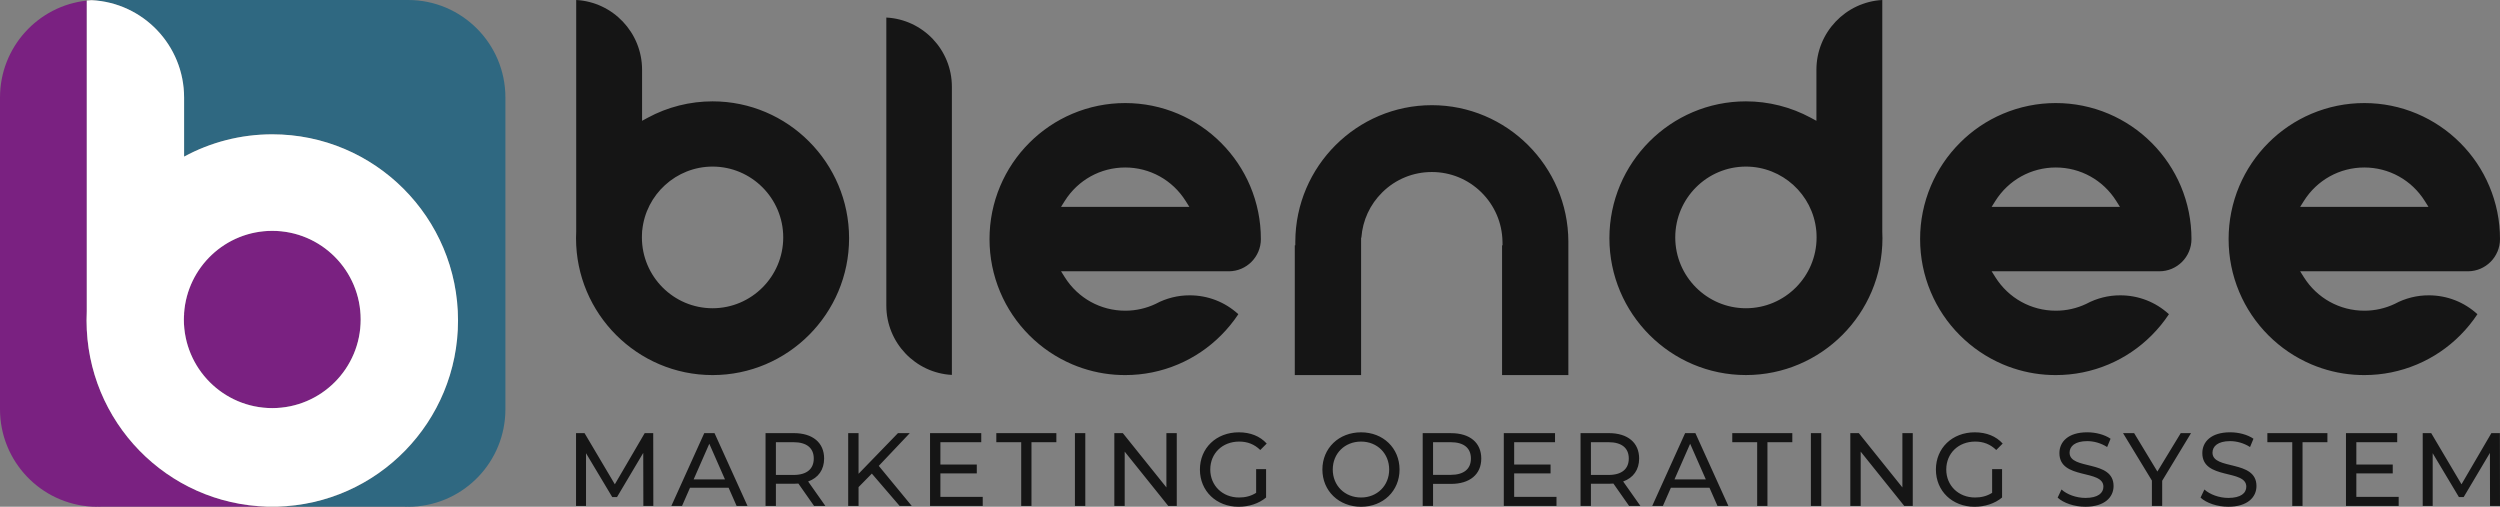
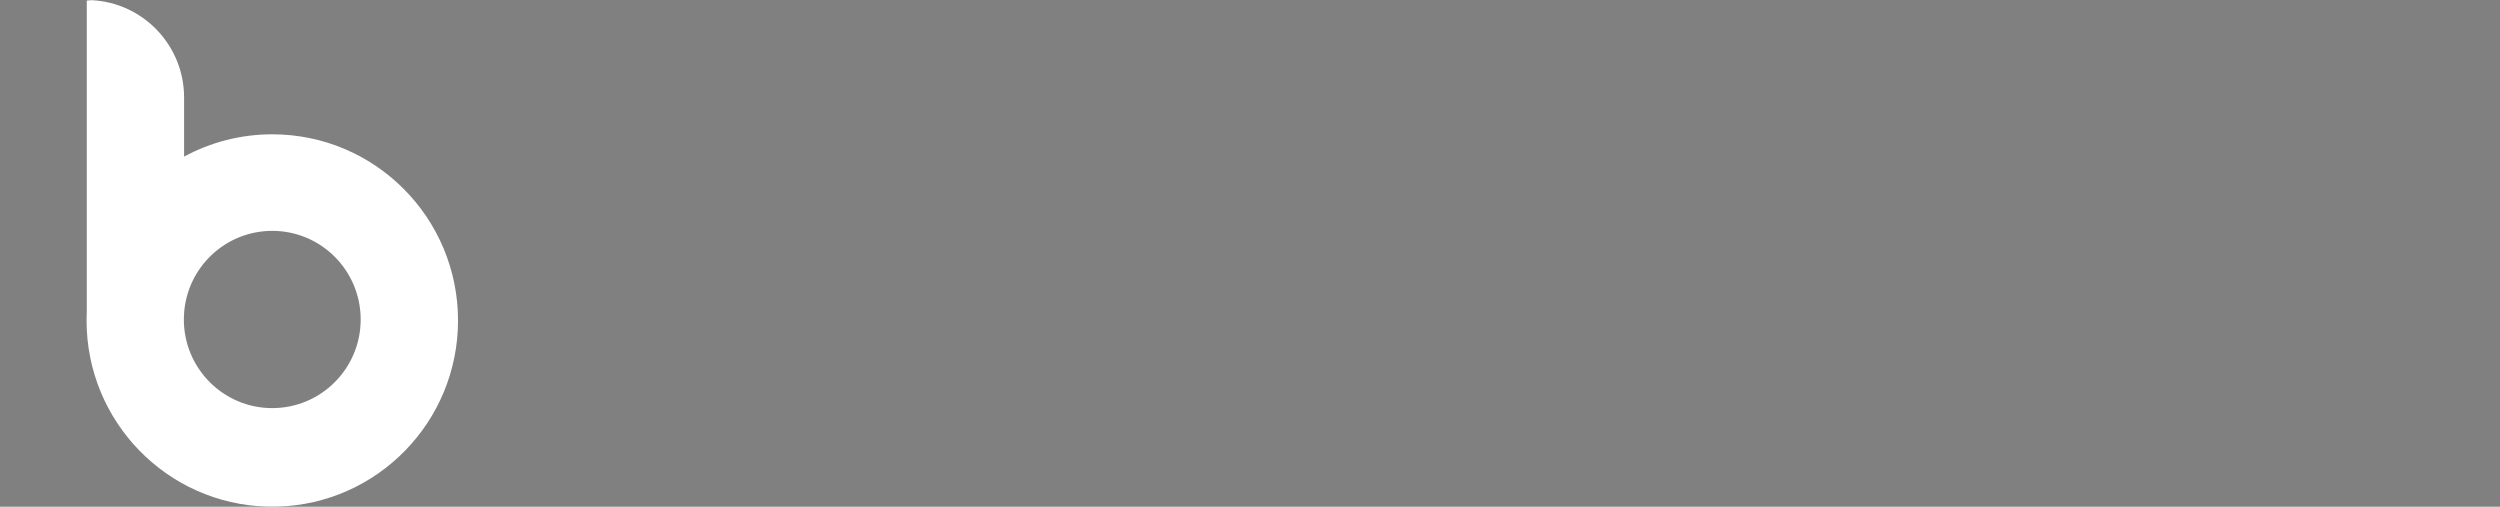
<svg xmlns="http://www.w3.org/2000/svg" width="222" height="45" viewBox="0 0 222 45" fill="none">
  <rect x="0" y="0" width="222" height="45" fill="#808080" stroke="none" />
  <g clip-path="url(#clip0_270_28996)">
-     <path d="M24.177 20.497C20.027 20.497 16.628 23.727 16.346 27.815V27.995H16.336C16.331 28.117 16.326 28.242 16.326 28.367C16.326 32.715 19.842 36.237 24.177 36.237C28.514 36.237 32.028 32.712 32.028 28.367C32.031 24.02 28.514 20.497 24.177 20.497Z" fill="#7A2181" />
-     <path d="M7.684 28.46C7.684 28.19 7.692 27.92 7.704 27.653V0.053C3.372 0.52 0 4.195 0 8.663V36.338C0 40.975 3.634 44.76 8.203 44.99C8.347 44.998 8.495 45 8.642 45V44.99H8.707V45C8.854 45 9.001 44.995 9.146 44.99H23.748C14.837 44.76 7.684 37.448 7.684 28.46Z" fill="#7A2181" />
-     <path d="M36.24 0H8.642C8.47 0 8.3 0.007 8.13 0.018C12.704 0.24 16.346 4.027 16.346 8.67V13.91C18.675 12.648 21.344 11.93 24.177 11.93C33.285 11.93 40.67 19.332 40.67 28.462C40.67 37.45 33.517 44.763 24.606 44.99H35.734C35.879 44.998 36.026 45 36.173 45V44.99H36.238V45C36.385 45 36.532 44.995 36.677 44.99C41.246 44.76 44.88 40.975 44.88 36.337V8.662C44.882 3.877 41.011 0 36.24 0Z" fill="#2F6881" />
    <path d="M40.672 28.46C40.672 19.33 33.288 11.927 24.18 11.927C21.344 11.927 18.678 12.645 16.348 13.907V8.667C16.348 4.027 12.707 0.237 8.133 0.015C7.991 0.022 7.849 0.035 7.706 0.05V27.652C7.694 27.92 7.687 28.19 7.687 28.46C7.687 37.447 14.839 44.76 23.75 44.987H24.611C33.517 44.76 40.672 37.447 40.672 28.46ZM24.177 36.24C19.84 36.24 16.326 32.715 16.326 28.37C16.326 28.245 16.328 28.12 16.336 27.997H16.346V27.817C16.628 23.727 20.027 20.5 24.177 20.5C28.514 20.5 32.028 24.025 32.028 28.37C32.031 32.715 28.514 36.24 24.177 36.24Z" fill="white" />
-     <path d="M78.706 1.558V27.142C78.706 30.43 81.29 33.123 84.527 33.292V7.707C84.53 4.42 81.946 1.725 78.706 1.558ZM63.276 9C61.266 9 59.275 9.502 57.52 10.455L57.016 10.727V6.195C57.016 2.888 54.422 0.177 51.167 0V20.56C51.157 20.758 51.152 20.957 51.152 21.155C51.152 27.855 56.592 33.307 63.276 33.307C69.96 33.307 75.399 27.855 75.399 21.155C75.399 14.455 69.962 9 63.276 9ZM63.276 27.372C59.817 27.372 57.001 24.55 57.001 21.082C57.001 20.983 57.003 20.883 57.008 20.785L57.023 20.46H57.031C57.345 17.267 60.053 14.793 63.276 14.793C66.735 14.793 69.551 17.615 69.551 21.082C69.551 24.55 66.737 27.372 63.276 27.372ZM167.147 20.543V0C163.892 0.177 161.298 2.89 161.298 6.195V10.727L160.794 10.455C159.025 9.501 157.047 9.001 155.038 9C148.354 9 142.915 14.453 142.915 21.152C142.915 27.852 148.354 33.305 155.038 33.305C161.722 33.305 167.162 27.852 167.162 21.152C167.162 20.957 167.157 20.758 167.147 20.558V20.543ZM155.038 27.372C151.579 27.372 148.763 24.55 148.763 21.082C148.763 17.615 151.579 14.793 155.038 14.793C158.26 14.793 160.969 17.267 161.283 20.46L161.286 20.483C161.291 20.535 161.296 20.587 161.298 20.642L161.306 20.788C161.311 20.885 161.313 20.985 161.313 21.085C161.313 24.552 158.497 27.372 155.038 27.372ZM191.074 12.69C189.969 11.582 188.68 10.713 187.246 10.102C185.762 9.473 184.166 9.15 182.555 9.152C180.943 9.15 179.348 9.473 177.863 10.102C176.432 10.708 175.131 11.586 174.035 12.69C172.93 13.797 172.062 15.09 171.454 16.527C170.826 18.015 170.503 19.615 170.506 21.23C170.506 22.86 170.825 24.44 171.454 25.933C172.057 27.368 172.934 28.671 174.035 29.77C175.14 30.878 176.429 31.747 177.863 32.358C179.063 32.865 180.33 33.175 181.627 33.273C181.934 33.295 182.248 33.307 182.555 33.307C184.181 33.307 185.757 32.987 187.246 32.358C188.678 31.752 189.978 30.873 191.074 29.77C191.644 29.2 192.155 28.574 192.601 27.902C191.418 26.817 189.895 26.225 188.283 26.225C187.234 26.222 186.201 26.479 185.276 26.975L185.261 26.983C184.416 27.384 183.492 27.591 182.557 27.59C180.367 27.59 178.36 26.477 177.188 24.615L176.858 24.09H191.753C193.326 24.09 194.603 22.808 194.603 21.23C194.603 19.6 194.284 18.02 193.656 16.527C193.049 15.094 192.173 13.791 191.074 12.69ZM176.856 18.372L177.185 17.848C178.357 15.985 180.365 14.873 182.555 14.873C184.744 14.873 186.752 15.985 187.924 17.848L188.253 18.372H176.856ZM108.437 12.69C107.333 11.582 106.043 10.713 104.609 10.102C103.123 9.473 101.544 9.152 99.918 9.152C98.292 9.152 96.716 9.473 95.227 10.102C93.796 10.709 92.495 11.587 91.398 12.69C90.293 13.797 89.425 15.09 88.817 16.527C88.189 18.017 87.869 19.6 87.869 21.23C87.869 22.86 88.189 24.44 88.817 25.933C89.422 27.367 90.298 28.67 91.398 29.77C92.503 30.878 93.793 31.747 95.227 32.358C96.426 32.865 97.693 33.175 98.99 33.273C99.297 33.295 99.609 33.307 99.918 33.307C101.544 33.307 103.12 32.987 104.609 32.358C106.041 31.752 107.341 30.873 108.437 29.77C109.007 29.2 109.518 28.574 109.964 27.902C108.782 26.817 107.258 26.225 105.647 26.225C104.598 26.222 103.564 26.479 102.639 26.975L102.624 26.983C101.779 27.384 100.855 27.591 99.92 27.59C97.731 27.59 95.723 26.477 94.551 24.615L94.222 24.09H109.116C110.69 24.09 111.966 22.808 111.966 21.23C111.966 19.6 111.647 18.02 111.019 16.527C110.413 15.09 109.542 13.8 108.437 12.69ZM94.219 18.372L94.548 17.848C95.72 15.985 97.728 14.873 99.918 14.873C102.108 14.873 104.115 15.985 105.287 17.848L105.617 18.372H94.219ZM221.05 16.527C220.446 15.092 219.569 13.789 218.469 12.69C217.364 11.582 216.074 10.713 214.64 10.102C213.154 9.473 211.575 9.152 209.949 9.152C208.323 9.152 206.747 9.473 205.258 10.102C203.827 10.709 202.526 11.587 201.429 12.69C200.325 13.797 199.457 15.09 198.848 16.527C198.22 18.017 197.9 19.6 197.9 21.23C197.9 22.86 198.22 24.44 198.848 25.933C199.453 27.367 200.329 28.67 201.429 29.77C202.534 30.878 203.824 31.747 205.258 32.358C206.457 32.865 207.724 33.175 209.021 33.273C209.328 33.295 209.64 33.307 209.949 33.307C211.575 33.307 213.151 32.987 214.64 32.358C216.072 31.752 217.372 30.873 218.469 29.77C219.038 29.2 219.549 28.574 219.995 27.902C218.813 26.817 217.289 26.225 215.678 26.225C214.629 26.222 213.595 26.479 212.67 26.975L212.655 26.983C211.81 27.384 210.886 27.591 209.951 27.59C207.762 27.59 205.754 26.477 204.582 24.615L204.253 24.09H219.147C220.721 24.09 222 22.808 222 21.23C222 19.6 221.681 18.02 221.05 16.527ZM204.253 18.372L204.582 17.848C205.754 15.985 207.762 14.873 209.951 14.873C212.141 14.873 214.149 15.985 215.321 17.848L215.65 18.372H204.253ZM127.148 9.34C120.489 9.34 115.049 14.77 115.024 21.445L115.022 21.785H114.977V33.305H120.865V21.102H120.89C121 19.575 121.653 18.155 122.753 17.075C123.933 15.912 125.494 15.275 127.148 15.275C128.801 15.275 130.362 15.915 131.542 17.075C132.719 18.235 133.388 19.785 133.42 21.438L133.427 21.785H133.383V33.305H139.271V21.445C139.246 14.77 133.807 9.34 127.148 9.34ZM57.13 44.925L57.12 40.218L54.791 44.14H54.367L52.038 40.245V44.925H51.152V38.462H51.908L54.597 43.005L57.25 38.462H58.006L58.016 44.925H57.13ZM64.7 43.31H61.273L60.565 44.925H59.617L62.538 38.462H63.45L66.378 44.925H65.411L64.7 43.31ZM64.378 42.572L62.986 39.405L61.595 42.572H64.378ZM72.289 44.925L70.897 42.94C70.768 42.95 70.631 42.958 70.493 42.958H68.9V44.925H67.98V38.462H70.493C72.169 38.462 73.182 39.312 73.182 40.715C73.182 41.712 72.666 42.432 71.763 42.755L73.292 44.925H72.289ZM72.262 40.718C72.262 39.795 71.646 39.267 70.466 39.267H68.9V42.175H70.466C71.646 42.175 72.262 41.64 72.262 40.718ZM77.419 42.055L76.24 43.255V44.925H75.319V38.462H76.24V42.072L79.739 38.462H80.789L78.035 41.37L80.963 44.925H79.886L77.419 42.055ZM87.266 44.123V44.925H82.587V38.462H87.136V39.265H83.507V41.25H86.74V42.035H83.507V44.123H87.266ZM90.683 39.267H88.473V38.465H93.805V39.267H91.595V44.928H90.683V39.267ZM95.454 38.462H96.374V44.925H95.454V38.462ZM104.497 38.462V44.925H103.741L99.873 40.105V44.925H98.953V38.462H99.708L103.577 43.282V38.462H104.497ZM111.542 41.657H112.428V44.178C111.784 44.722 110.889 45 109.986 45C108.006 45 106.552 43.605 106.552 41.695C106.552 39.785 108.006 38.39 110.006 38.39C111.029 38.39 111.894 38.733 112.483 39.388L111.912 39.96C111.378 39.443 110.769 39.212 110.041 39.212C108.55 39.212 107.472 40.255 107.472 41.695C107.472 43.117 108.55 44.178 110.034 44.178C110.577 44.178 111.084 44.057 111.545 43.763V41.657H111.542ZM117.428 41.695C117.428 39.803 118.882 38.39 120.863 38.39C122.825 38.39 124.279 39.792 124.279 41.695C124.279 43.597 122.825 45 120.863 45C118.882 45 117.428 43.587 117.428 41.695ZM123.359 41.695C123.359 40.265 122.292 39.212 120.863 39.212C119.416 39.212 118.349 40.265 118.349 41.695C118.349 43.125 119.416 44.178 120.863 44.178C122.292 44.178 123.359 43.125 123.359 41.695ZM131.537 40.718C131.537 42.12 130.524 42.97 128.848 42.97H127.255V44.928H126.335V38.465H128.848C130.524 38.462 131.537 39.312 131.537 40.718ZM130.617 40.718C130.617 39.795 130.001 39.267 128.821 39.267H127.255V42.167H128.821C130.001 42.165 130.617 41.64 130.617 40.718ZM138.216 44.123V44.925H133.537V38.462H138.086V39.265H134.458V41.25H137.69V42.035H134.458V44.123H138.216ZM144.663 44.925L143.271 42.94C143.142 42.95 143.005 42.958 142.867 42.958H141.274V44.925H140.353V38.462H142.867C144.543 38.462 145.556 39.312 145.556 40.715C145.556 41.712 145.04 42.432 144.137 42.755L145.666 44.925H144.663ZM144.636 40.718C144.636 39.795 144.02 39.267 142.84 39.267H141.274V42.175H142.84C144.017 42.175 144.636 41.64 144.636 40.718ZM151.801 43.31H148.374L147.666 44.925H146.718L149.639 38.462H150.551L153.479 44.925H152.512L151.801 43.31ZM151.477 42.572L150.085 39.405L148.693 42.572H151.477ZM156.036 39.267H153.826V38.465H159.158V39.267H156.949V44.928H156.036V39.267ZM160.807 38.462H161.727V44.925H160.807V38.462ZM169.853 38.462V44.925H169.097L165.229 40.105V44.925H164.308V38.462H165.064L168.932 43.282V38.462H169.853ZM176.898 41.657H177.784V44.178C177.138 44.722 176.245 45 175.342 45C173.362 45 171.908 43.605 171.908 41.695C171.908 39.785 173.362 38.39 175.362 38.39C176.384 38.39 177.25 38.733 177.838 39.388L177.267 39.96C176.734 39.443 176.125 39.212 175.397 39.212C173.905 39.212 172.828 40.255 172.828 41.695C172.828 43.117 173.905 44.178 175.389 44.178C175.933 44.178 176.439 44.057 176.901 43.763V41.657H176.898ZM182.719 44.188L183.061 43.468C183.54 43.903 184.36 44.215 185.188 44.215C186.303 44.215 186.782 43.78 186.782 43.218C186.782 41.64 182.876 42.635 182.876 40.235C182.876 39.237 183.65 38.388 185.345 38.388C186.101 38.388 186.884 38.59 187.418 38.96L187.114 39.697C186.553 39.337 185.917 39.172 185.345 39.172C184.251 39.172 183.779 39.635 183.779 40.197C183.779 41.775 187.685 40.788 187.685 43.16C187.685 44.148 186.892 44.998 185.188 44.998C184.201 45 183.233 44.667 182.719 44.188ZM192.002 42.693V44.928H191.089V42.675L188.528 38.465H189.513L191.576 41.873L193.648 38.465H194.561L192.002 42.693ZM195.409 44.188L195.751 43.468C196.229 43.903 197.05 44.215 197.878 44.215C198.993 44.215 199.472 43.78 199.472 43.218C199.472 41.64 195.566 42.635 195.566 40.235C195.566 39.237 196.339 38.388 198.035 38.388C198.791 38.388 199.574 38.59 200.108 38.96L199.803 39.697C199.242 39.337 198.606 39.172 198.035 39.172C196.94 39.172 196.469 39.635 196.469 40.197C196.469 41.775 200.374 40.788 200.374 43.16C200.374 44.148 199.581 44.998 197.878 44.998C196.893 45 195.925 44.667 195.409 44.188ZM203.552 39.267H201.342V38.465H206.674V39.267H204.465V44.928H203.552V39.267ZM213.002 44.123V44.925H208.323V38.462H212.872V39.265H209.243V41.25H212.475V42.035H209.243V44.123H213.002ZM221.115 44.925L221.105 40.218L218.775 44.14H218.351L216.022 40.245V44.925H215.137V38.462H215.892L218.581 43.005L221.234 38.462H221.99L222 44.925H221.115Z" fill="#151515" />
  </g>
  <defs>
    <clipPath id="clip0_270_28996">
      <rect width="222" height="45" fill="white" />
    </clipPath>
  </defs>
</svg>